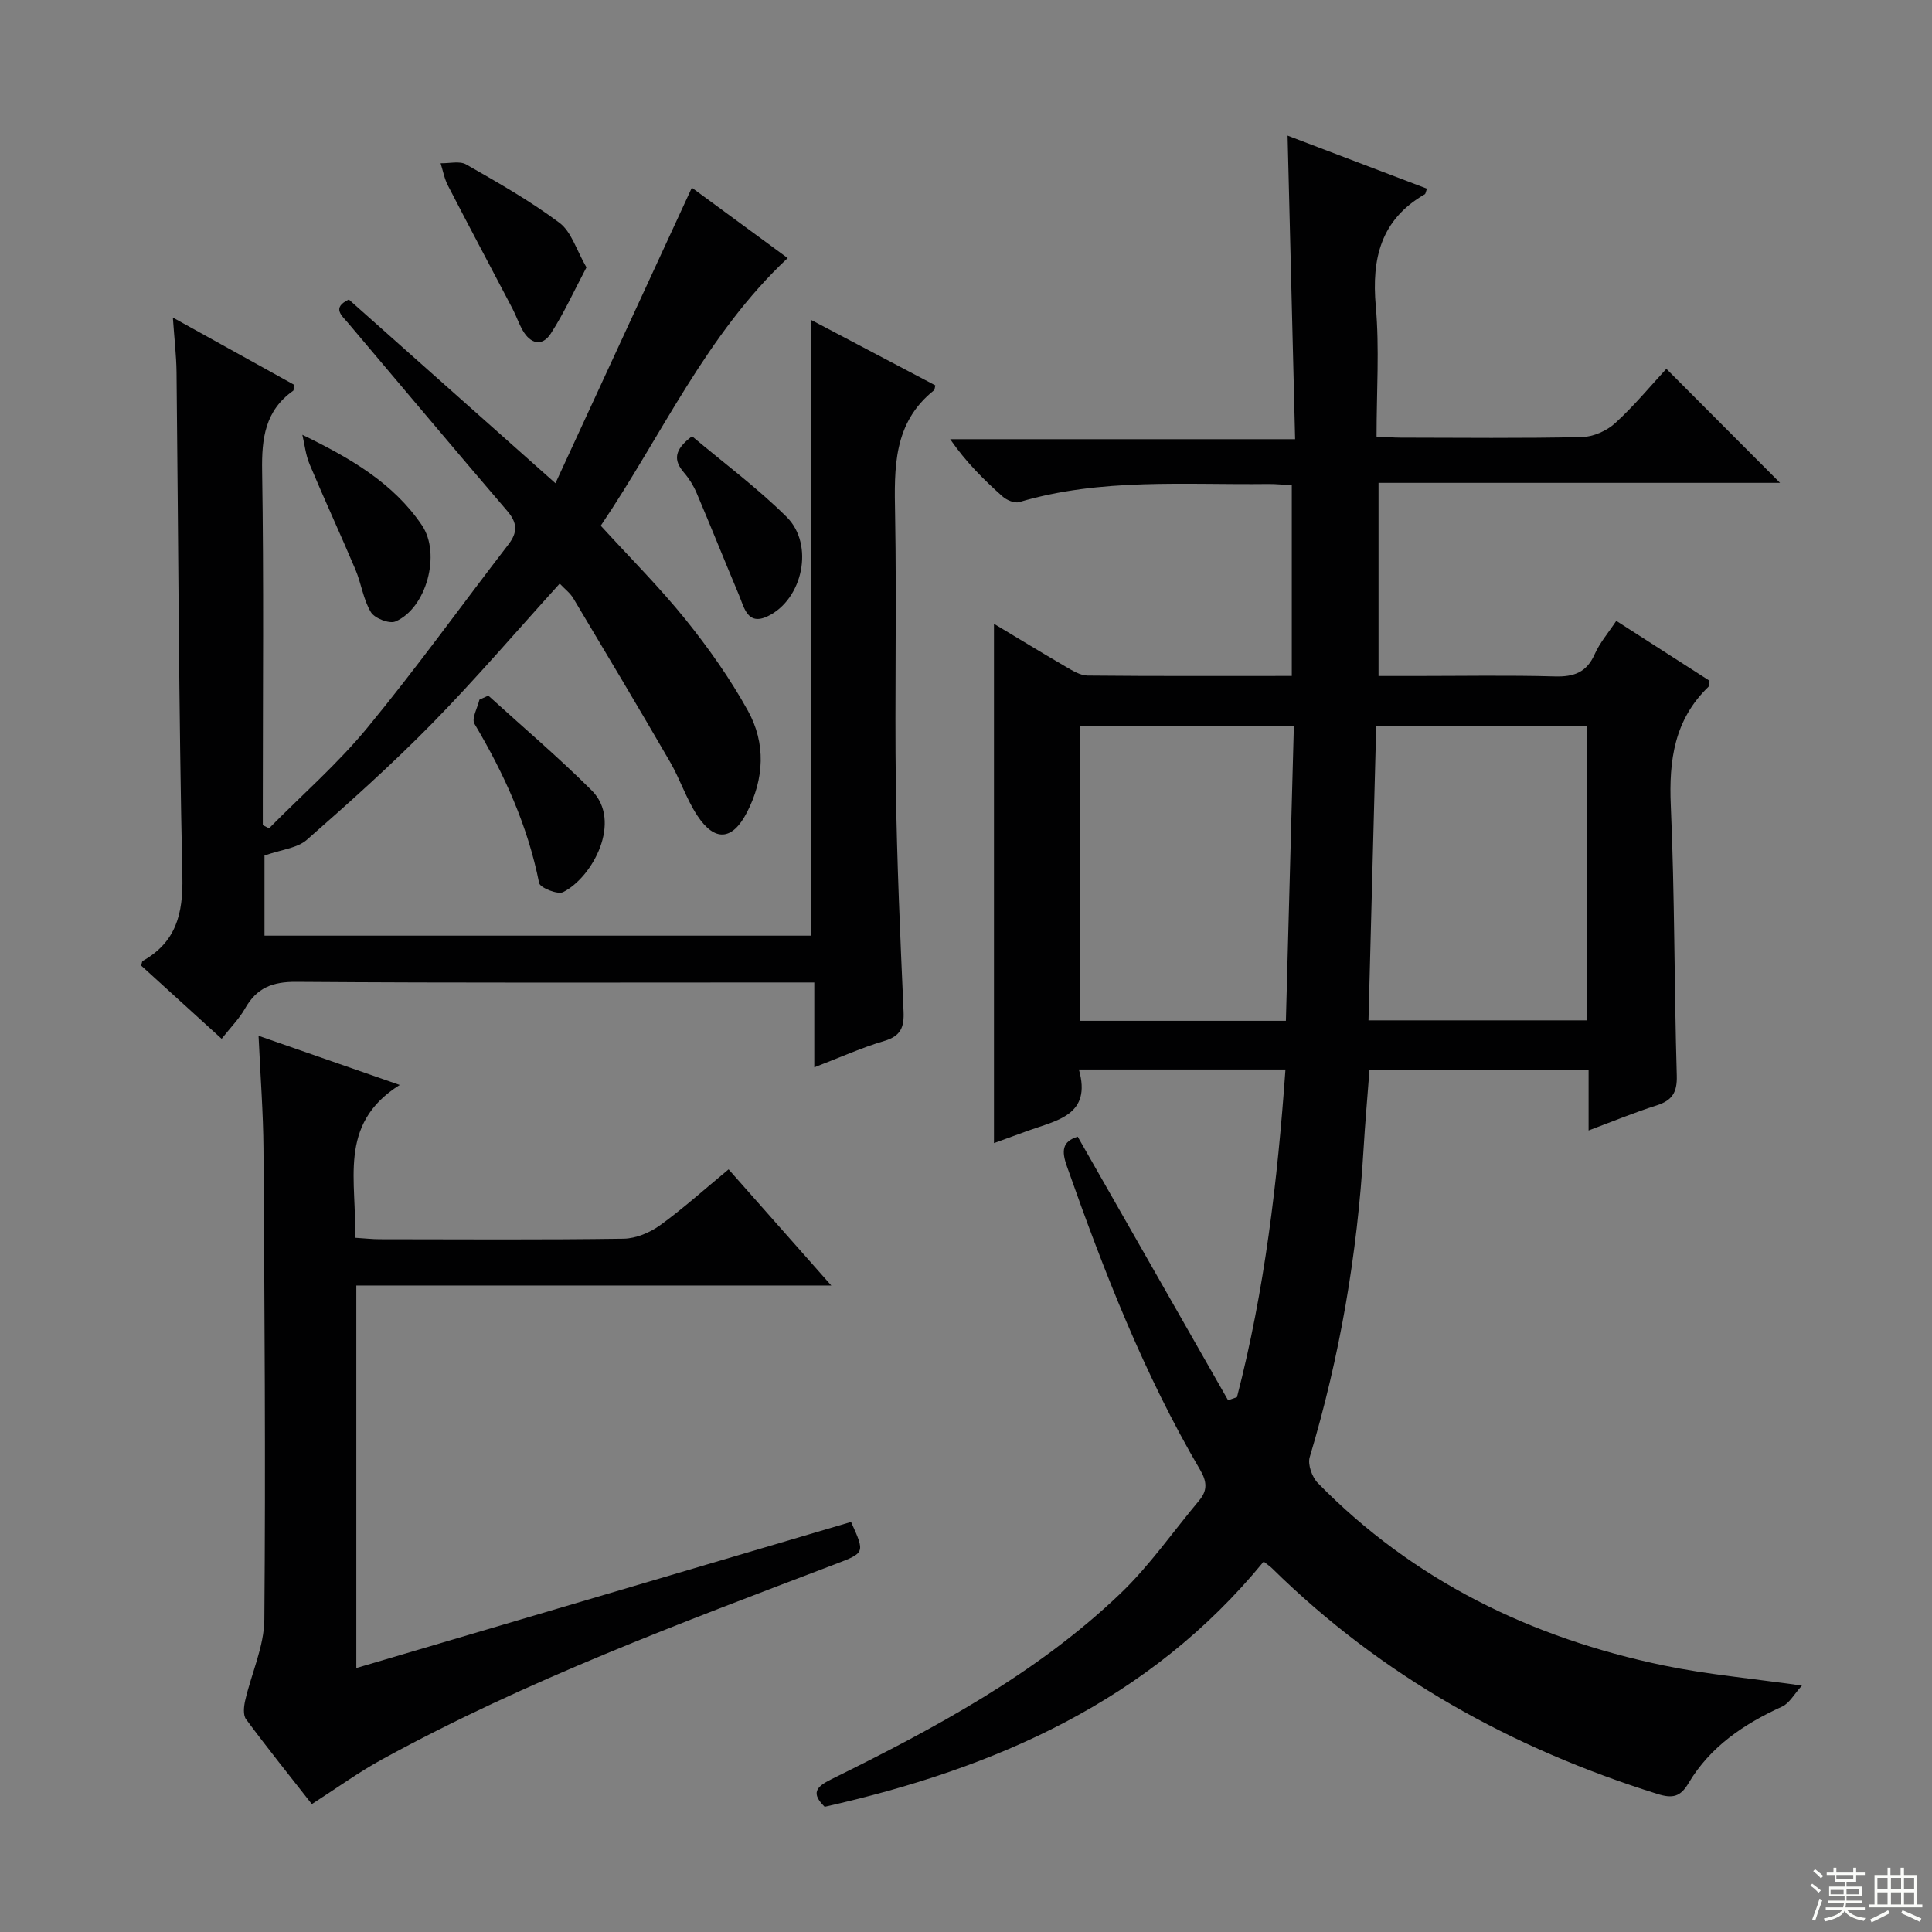
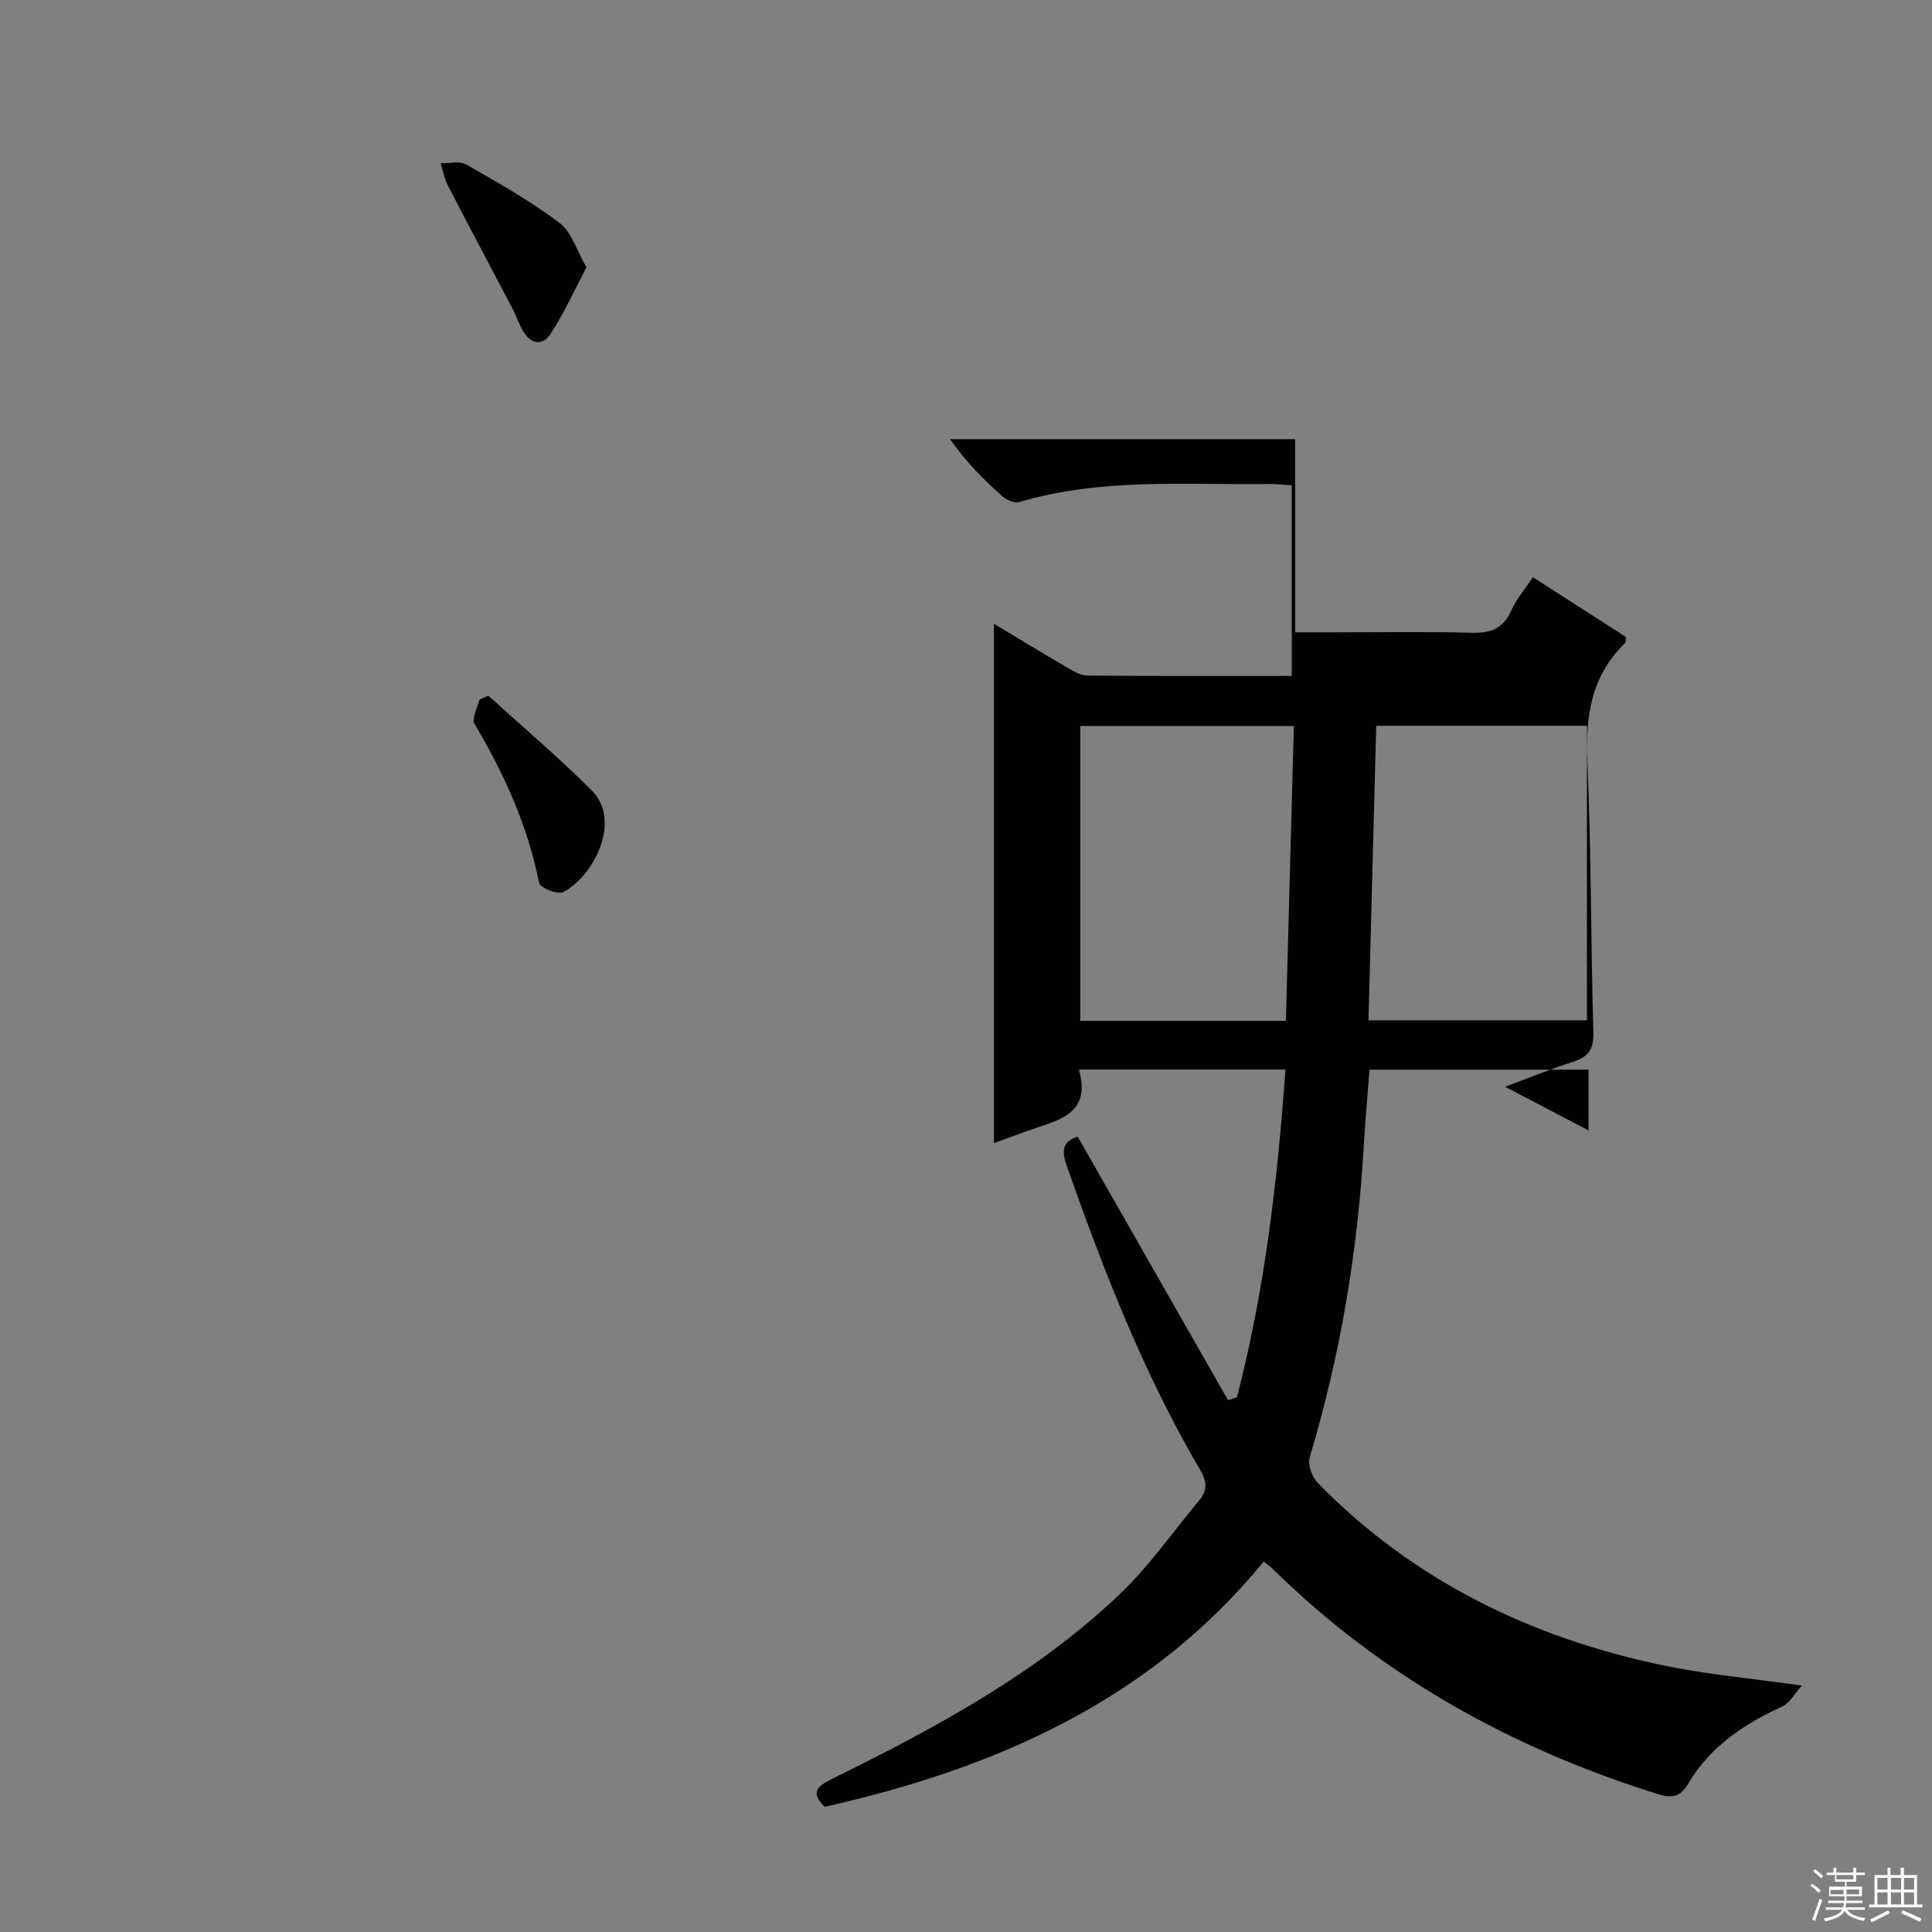
<svg xmlns="http://www.w3.org/2000/svg" enable-background="new 0 0 400 400" viewBox="0 0 400 400">
  <rect x="0" y="0" width="400" height="400" fill="#808080" stroke="none" />
  <g fill="#010102">
-     <path d="m328.9 234.05c0-4.57 0-8.38 0-12.59-15.12 0-30.02 0-45.36 0-.41 5.44-.91 11.01-1.24 16.6-1.28 21.64-4.9 42.85-11.14 63.64-.45 1.51.49 4.13 1.69 5.35 19.83 20.24 44.2 32.08 71.66 37.78 8.91 1.85 18.03 2.66 28.56 4.15-1.58 1.73-2.57 3.65-4.1 4.35-7.89 3.6-14.87 8.26-19.38 15.86-1.67 2.82-3.28 3.22-6.43 2.23-30.18-9.44-57.09-24.39-79.74-46.67-.46-.46-1.02-.82-1.79-1.44-23.65 28.87-55.56 42.82-90.89 50.77-2.82-2.79-1.86-4.1 1.38-5.7 21.37-10.55 42.4-21.78 59.8-38.41 6.08-5.81 10.96-12.88 16.4-19.37 1.71-2.05 1.55-3.91.16-6.27-11.67-19.87-19.97-41.23-27.6-62.89-1.08-3.06-1.05-5.1 2.25-6.1 10.37 18.17 20.75 36.37 31.13 54.57.61-.21 1.23-.43 1.84-.64 5.74-22.12 8.39-44.7 10.04-67.84-14.33 0-28.21 0-42.77 0 2.71 9.47-4.55 10.5-10.52 12.67-2.48.9-4.96 1.81-7.06 2.57 0-35.78 0-71.47 0-107.52 4.77 2.86 9.8 5.94 14.89 8.9 1.39.81 2.98 1.8 4.48 1.82 13.97.14 27.95.08 42.29.08 0-13.24 0-26.13 0-39.48-1.66-.09-3.26-.28-4.87-.26-17.26.21-34.63-1.29-51.56 3.74-.98.29-2.61-.41-3.47-1.18-3.85-3.43-7.52-7.05-10.83-11.84h71.42c-.53-21.32-1.04-41.83-1.56-62.85 9.55 3.63 19.2 7.3 28.86 10.98-.24.61-.26 1.05-.47 1.17-9.08 5.24-11.01 13.26-10.13 23.16.78 8.75.16 17.63.16 27 1.85.08 3.45.22 5.04.22 12.5.02 25 .16 37.49-.12 2.34-.05 5.12-1.28 6.87-2.88 3.91-3.56 7.3-7.68 10.6-11.25 8.3 8.32 15.87 15.92 23.54 23.61-27.35 0-55.03 0-83.13 0v39.99h7.53c9.66 0 19.33-.18 28.99.09 3.94.11 6.56-.83 8.23-4.6 1.05-2.37 2.83-4.43 4.47-6.91 6.64 4.26 13.03 8.36 19.31 12.4-.13.69-.07 1.11-.25 1.28-7.03 6.8-8.18 15.17-7.77 24.57.82 18.62.69 37.27 1.24 55.91.1 3.48-.96 5.12-4.13 6.15-4.55 1.44-8.99 3.27-14.13 5.2zm-.34-22.8c0-20.56 0-40.77 0-60.98-14.64 0-28.9 0-43.63 0-.54 20.42-1.06 40.59-1.6 60.98zm-104.91.1h42.58c.55-20.5 1.1-40.79 1.65-61.04-15.23 0-29.62 0-44.23 0z" />
-     <path d="m168.59 220.98c0-6.26 0-11.53 0-17.57-2.4 0-4.33 0-6.26 0-33.67 0-67.33.12-101-.13-4.94-.04-8.18 1.25-10.58 5.49-1.2 2.13-3 3.93-4.86 6.3-5.72-5.2-11.2-10.18-16.65-15.14.13-.45.13-.87.31-.98 6.9-3.89 8.38-9.74 8.21-17.47-.76-34.8-.83-69.61-1.21-104.42-.04-3.47-.46-6.94-.76-11.31 8.81 4.88 16.99 9.42 25.02 13.87-.05.7.05 1.16-.1 1.27-5.84 4.13-6.55 9.89-6.44 16.61.36 22.66.14 45.33.14 68v5.33c.43.22.86.45 1.29.67 6.82-6.91 14.2-13.36 20.35-20.82 10.14-12.31 19.46-25.3 29.2-37.94 1.93-2.5 1.91-4.45-.21-6.93-11.05-12.88-21.94-25.91-32.92-38.87-1.42-1.68-3.45-3.2.1-4.93 13.84 12.3 27.72 24.64 42.78 38.04 9.65-20.92 18.92-41 28.24-61.19 6.22 4.57 13.01 9.55 19.84 14.57-16.92 15.85-26.04 36.7-38.7 55.41 6.04 6.62 12.16 12.72 17.55 19.41 4.77 5.93 9.23 12.24 12.91 18.89 3.75 6.75 3.4 14.1-.2 21.07-3 5.81-6.66 6.14-10.29.62-2.26-3.44-3.55-7.51-5.63-11.1-6.58-11.35-13.3-22.61-20.03-33.87-.65-1.09-1.75-1.91-2.81-3.03-8.93 9.84-17.35 19.71-26.41 28.95-8.26 8.42-17.08 16.32-25.95 24.1-1.96 1.72-5.19 1.99-8.76 3.25v16.59h113.08c0-42.6 0-84.98 0-127.53 8.44 4.45 17.19 9.06 25.81 13.6-.16.69-.15.91-.24.99-8.52 6.76-8.27 16.08-8.09 25.72.34 18.83-.1 37.67.16 56.5.22 15.46.9 30.92 1.59 46.37.15 3.32-.57 5.13-4 6.15-4.59 1.35-8.98 3.35-14.48 5.46z" />
-     <path d="m172.11 266.15c-33.53 0-65.76 0-98.34 0v79.2c34.29-10.12 68.37-20.19 102.43-30.25 2.92 6.45 2.89 6.39-3.3 8.75-31.81 12.13-63.76 23.97-93.72 40.37-4.92 2.69-9.49 6.01-14.62 9.3-4.53-5.78-9.19-11.59-13.62-17.57-.65-.88-.46-2.66-.17-3.91 1.29-5.6 3.91-11.16 3.96-16.75.28-32.48.03-64.96-.18-97.44-.05-7.45-.63-14.9-1.02-23.4 9.85 3.43 18.9 6.58 29.23 10.18-13.1 8.21-8.7 20.23-9.31 31.63 2 .12 3.6.31 5.2.31 16.82.02 33.65.13 50.47-.11 2.55-.04 5.43-1.26 7.54-2.78 4.82-3.49 9.26-7.5 14.19-11.58 6.89 7.8 13.58 15.37 21.26 24.05z" />
+     <path d="m328.9 234.05c0-4.57 0-8.38 0-12.59-15.12 0-30.02 0-45.36 0-.41 5.44-.91 11.01-1.24 16.6-1.28 21.64-4.9 42.85-11.14 63.64-.45 1.51.49 4.13 1.69 5.35 19.83 20.24 44.2 32.08 71.66 37.78 8.91 1.85 18.03 2.66 28.56 4.15-1.58 1.73-2.57 3.65-4.1 4.35-7.89 3.6-14.87 8.26-19.38 15.86-1.67 2.82-3.28 3.22-6.43 2.23-30.18-9.44-57.09-24.39-79.74-46.67-.46-.46-1.02-.82-1.79-1.44-23.65 28.87-55.56 42.82-90.89 50.77-2.82-2.79-1.86-4.1 1.38-5.7 21.37-10.55 42.4-21.78 59.8-38.41 6.08-5.81 10.96-12.88 16.4-19.37 1.71-2.05 1.55-3.91.16-6.27-11.67-19.87-19.97-41.23-27.6-62.89-1.08-3.06-1.05-5.1 2.25-6.1 10.37 18.17 20.75 36.37 31.13 54.57.61-.21 1.23-.43 1.84-.64 5.74-22.12 8.39-44.7 10.04-67.84-14.33 0-28.21 0-42.77 0 2.71 9.47-4.55 10.5-10.52 12.67-2.48.9-4.96 1.81-7.06 2.57 0-35.78 0-71.47 0-107.52 4.77 2.86 9.8 5.94 14.89 8.9 1.39.81 2.98 1.8 4.48 1.82 13.97.14 27.95.08 42.29.08 0-13.24 0-26.13 0-39.48-1.66-.09-3.26-.28-4.87-.26-17.26.21-34.63-1.29-51.56 3.74-.98.29-2.61-.41-3.47-1.18-3.85-3.43-7.52-7.05-10.83-11.84h71.42v39.99h7.53c9.66 0 19.33-.18 28.99.09 3.94.11 6.56-.83 8.23-4.6 1.05-2.37 2.83-4.43 4.47-6.91 6.64 4.26 13.03 8.36 19.31 12.4-.13.69-.07 1.11-.25 1.28-7.03 6.8-8.18 15.17-7.77 24.57.82 18.62.69 37.27 1.24 55.91.1 3.48-.96 5.12-4.13 6.15-4.55 1.44-8.99 3.27-14.13 5.2zm-.34-22.8c0-20.56 0-40.77 0-60.98-14.64 0-28.9 0-43.63 0-.54 20.42-1.06 40.59-1.6 60.98zm-104.91.1h42.58c.55-20.5 1.1-40.79 1.65-61.04-15.23 0-29.62 0-44.23 0z" />
    <path d="m121.42 55.36c-2.59 4.89-4.66 9.51-7.39 13.71-1.81 2.78-4.23 2.11-5.83-.7-.81-1.43-1.34-3.02-2.1-4.48-4.45-8.49-8.96-16.95-13.36-25.47-.74-1.42-1.03-3.08-1.52-4.62 1.79.05 3.94-.53 5.3.25 6.6 3.77 13.25 7.54 19.31 12.08 2.48 1.85 3.51 5.64 5.59 9.23z" />
    <path d="m101.1 144.02c7.16 6.52 14.56 12.79 21.4 19.62 6.4 6.38.23 17.97-5.91 21.06-1.13.57-4.77-.9-4.97-1.88-2.36-11.88-7.25-22.64-13.39-32.97-.64-1.08.64-3.3 1.03-4.99.61-.29 1.23-.56 1.84-.84z" />
-     <path d="m62.6 90.02c9.95 4.84 18.85 9.99 24.76 18.74 3.99 5.92.93 17.17-5.49 19.91-1.26.54-4.32-.66-5.08-1.93-1.58-2.62-1.98-5.91-3.19-8.79-3.09-7.31-6.43-14.51-9.5-21.83-.81-1.9-1.02-4.06-1.5-6.1z" />
-     <path d="m143.28 90.32c6.56 5.53 13.52 10.68 19.6 16.72 5.74 5.71 3.35 17.01-3.88 20.52-4.26 2.07-4.92-1.79-6.03-4.43-2.95-7.01-5.77-14.07-8.74-21.06-.64-1.51-1.55-2.98-2.62-4.22-2.17-2.53-2.12-4.68 1.67-7.53z" />
  </g>
  <path d="m374.8 390.4.4-.4c.7.5 1.3 1 1.8 1.4l-.5.5c-.5-.6-1.1-1.1-1.7-1.5zm1 7.3-.6-.3c.5-1.4 1.1-2.8 1.5-4.3.2.1.4.2.6.3-.5 1.3-1 2.8-1.5 4.3zm-.4-10.3.4-.4c.4.3 1 .8 1.7 1.4l-.5.5c-.4-.5-1-1-1.6-1.5zm2.5.3h1.7v-1h.6v1h3.5v-1h.6v1h1.8v.5h-1.8v1.4h-2v1h3.2v2h-3.2v.9h3.3v.5h-3.4c0 .3-.1.6-.1.9h4v.5h-3.7c.7.9 1.9 1.5 3.8 1.7-.1.2-.2.4-.3.6-2.1-.4-3.5-1.1-4-2.1-.4 1-1.8 1.7-4 2.2-.1-.2-.2-.4-.3-.6 2.1-.4 3.4-1 3.8-1.8h-3.4v-.5h3.6c.1-.3.1-.6.2-.9h-3.3v-.5h3.4c0-.3 0-.6 0-.9h-3.2v-2h3.3v-1h-2.1v-1.4h-1.7v-.5zm1.1 3.5v1h2.7c0-.3 0-.4 0-.4 0-.1 0-.2 0-.2 0-.1 0-.2 0-.3h-2.7zm1.2-3v.9h3.5v-.9zm4.7 3h-2.6v.6.4h2.6z" fill="#fbfcfa" />
  <path d="m393.6 386.7h.6v1.5h2.7v6.1h1.1v.6h-11v-.6h1.1v-6.1h2.7v-1.5h.6v1.5h2.1v-1.5zm-2.7 8.8.4.6c-1.2.6-2.5 1.3-3.8 1.9-.1-.2-.2-.4-.3-.6 1.2-.6 2.5-1.2 3.7-1.9zm-2.2-6.7v2.4h2.1v-2.4zm0 3v2.5h2.1v-2.5zm2.8-3v2.4h2.1v-2.4zm0 3v2.5h2.1v-2.5zm6 6.1c-1.4-.7-2.7-1.3-3.9-1.8l.3-.6c1.5.6 2.7 1.2 3.9 1.7zm-1.2-9.1h-2.1v2.4h2.1zm-2.1 3v2.5h2.1v-2.5z" fill="#fbfcfa" />
</svg>